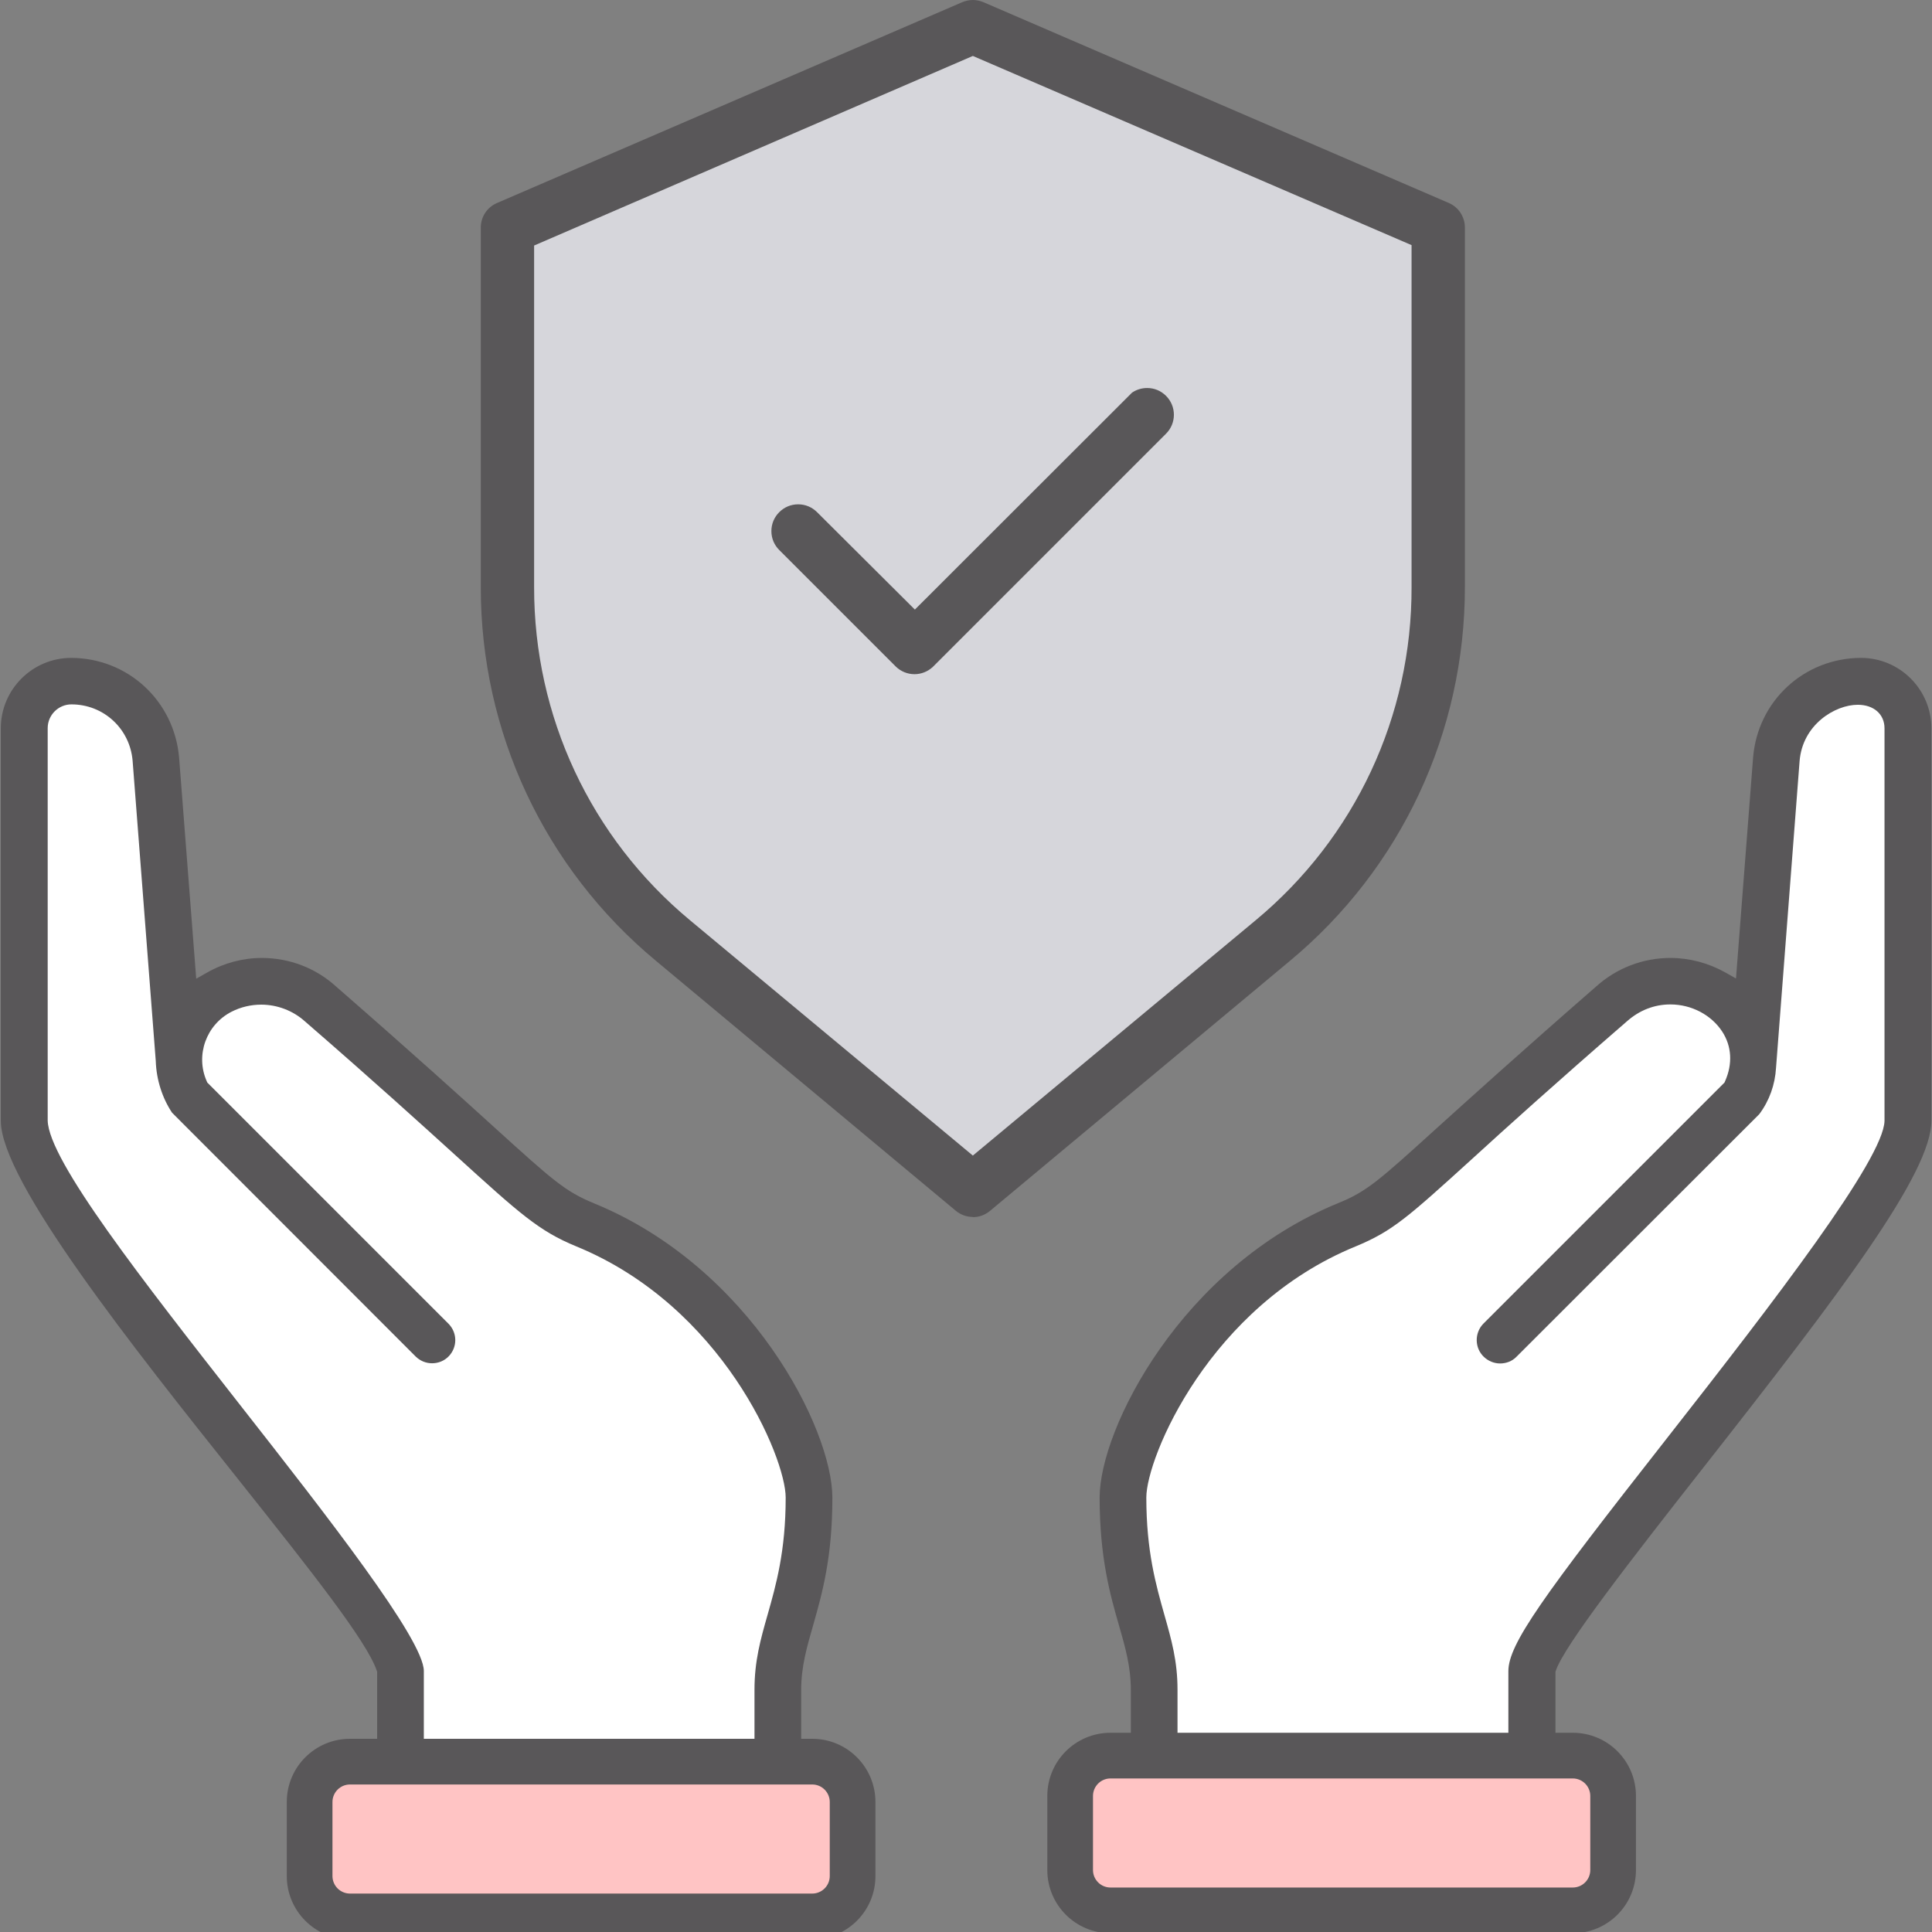
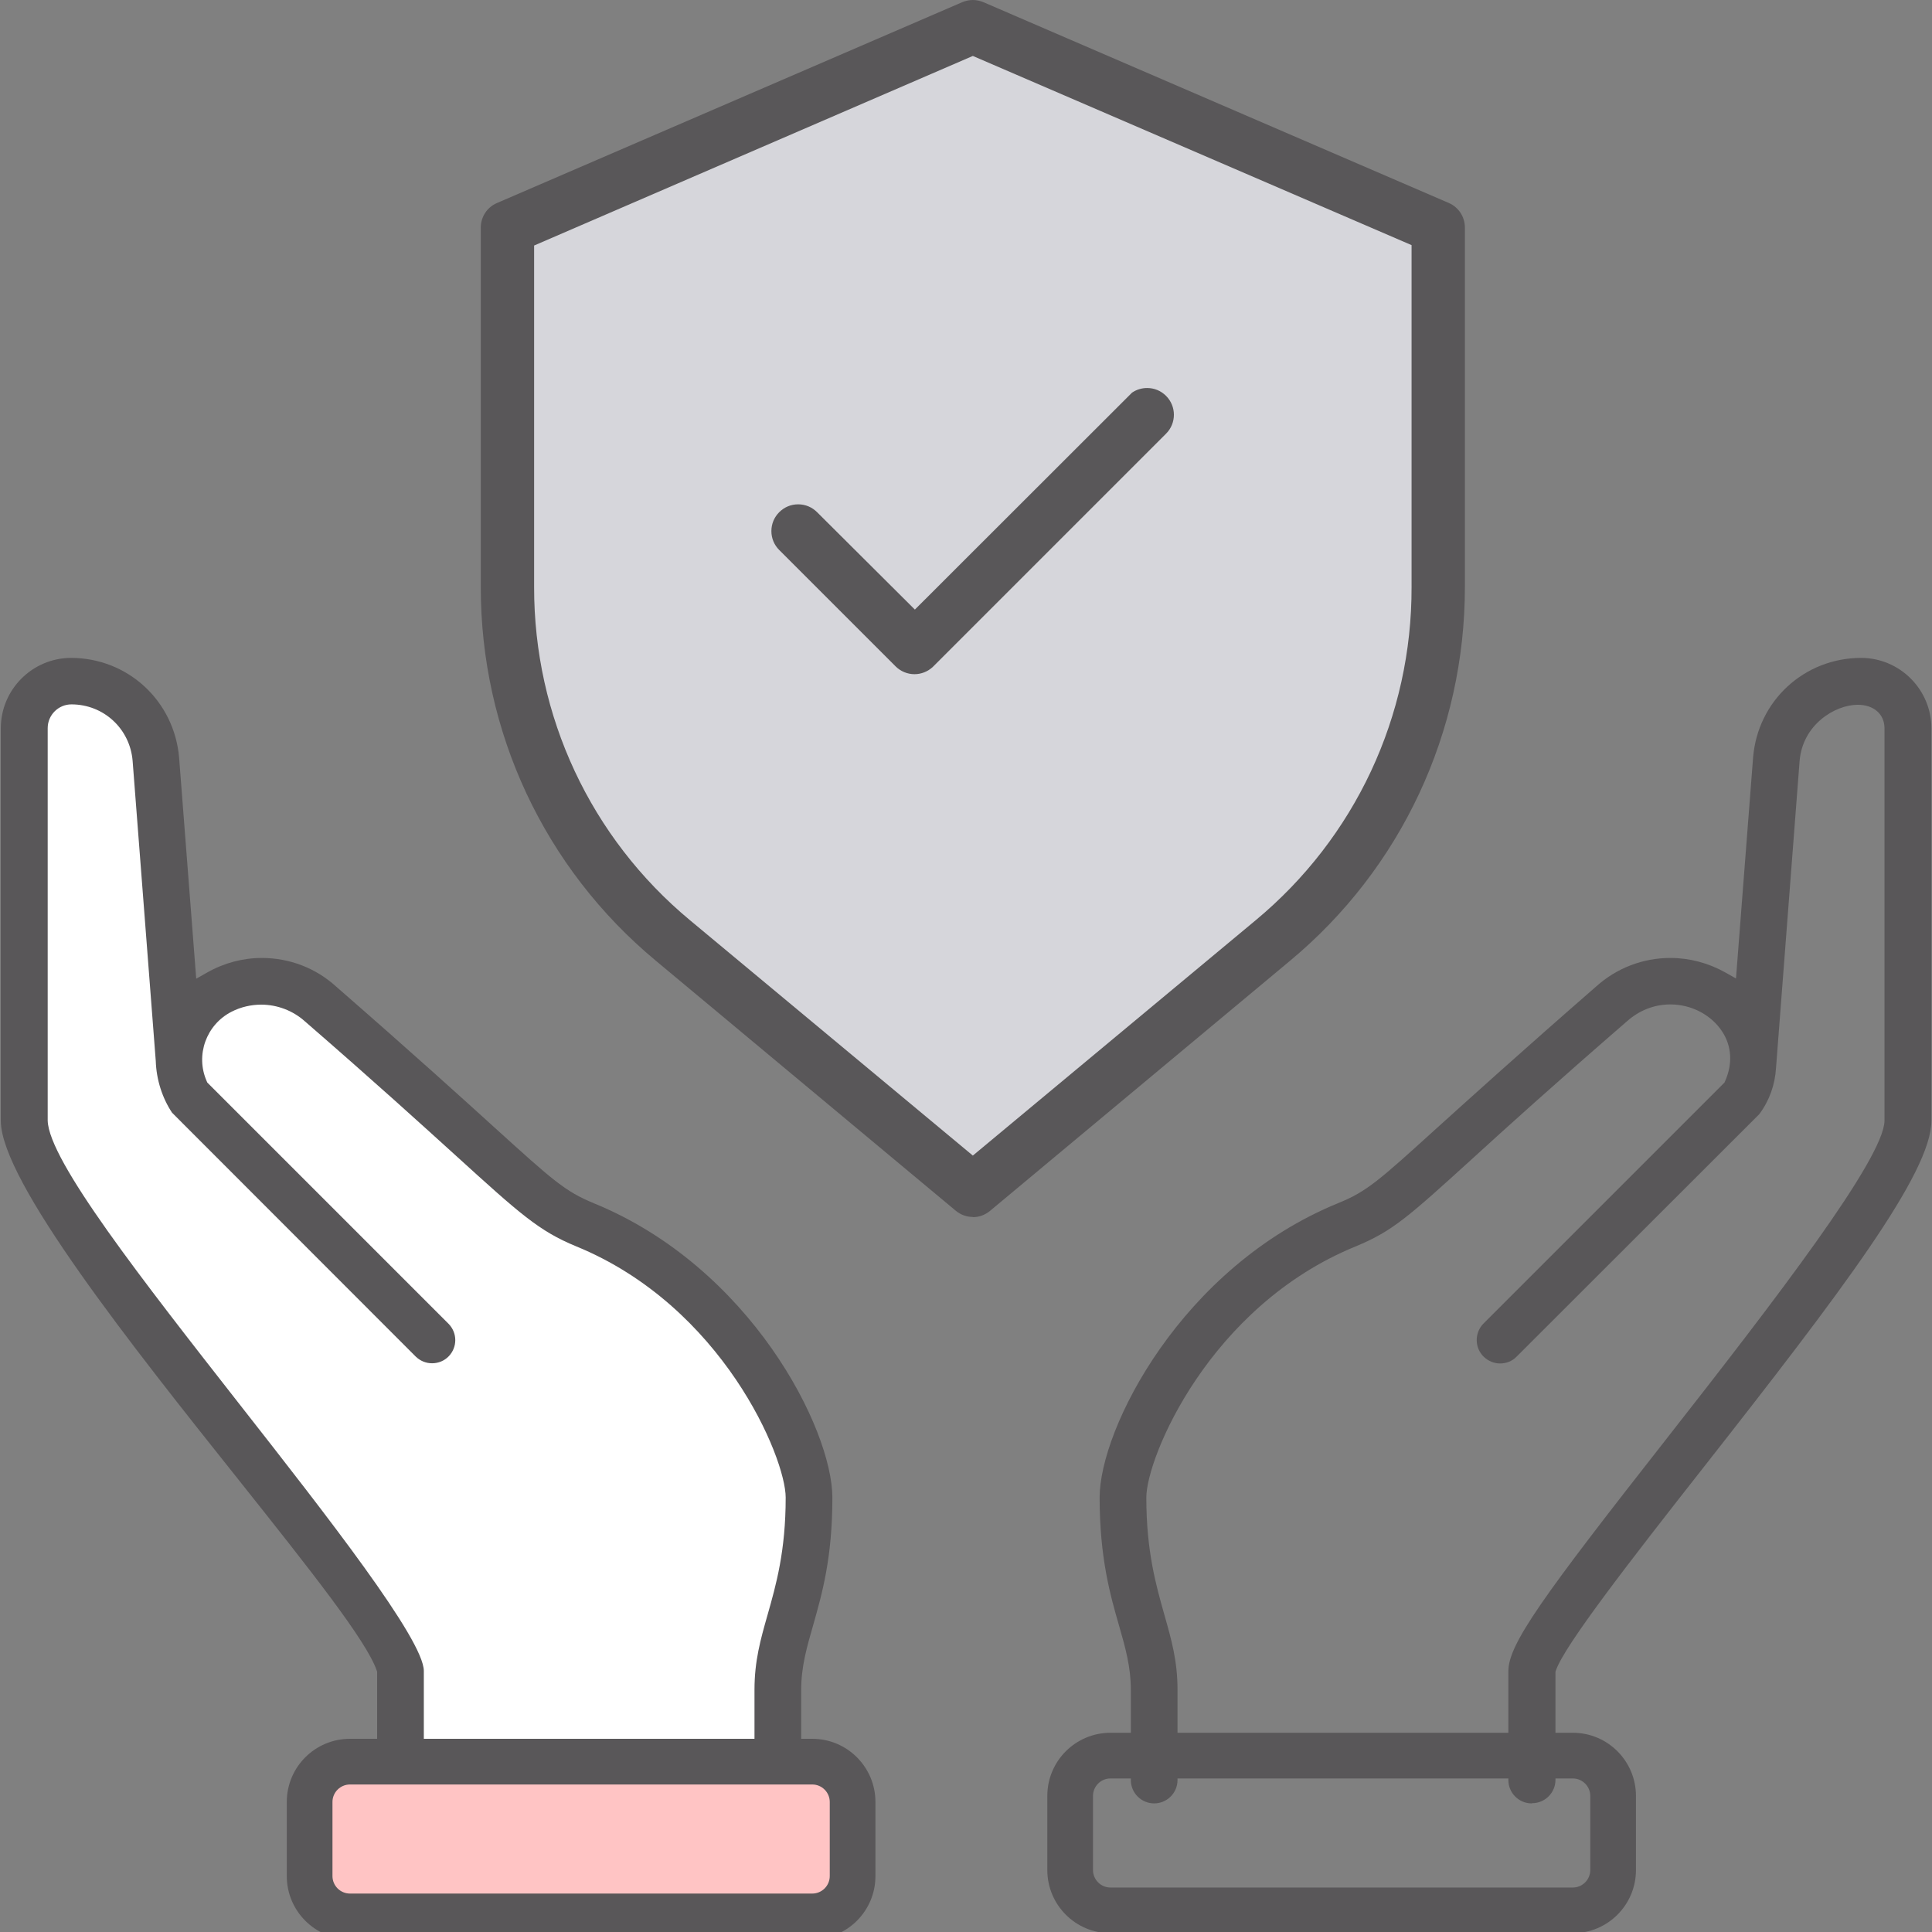
<svg xmlns="http://www.w3.org/2000/svg" viewBox="0 0 96 96">
  <rect x="0" y="0" width="96" height="96" fill="#808080" stroke="none" />
  <defs>
    <style>.cls-1{fill:#ffc4c4;}.cls-1,.cls-2,.cls-3,.cls-4{stroke-width:0px;}.cls-2{fill:#595759;}.cls-3{fill:#d6d6db;}.cls-4{fill:#fff;}</style>
  </defs>
  <g id="_レイヤー_6">
    <polygon class="cls-3" points="48.33 59.29 30.85 44.13 26.54 38.03 25.11 27.03 25.7 11.3 48.33 1.07 70.14 10.79 71.49 25.22 70.14 38.62 65.31 45.39 48.33 59.29" />
  </g>
  <g id="_レイヤー_9">
    <polygon class="cls-4" points="19.66 86.41 19.66 82.51 1.11 56.45 1.6 34.59 4.09 34.04 6.52 34.59 7.73 39.67 9.06 51.04 11.23 48.72 14.07 48.94 26.84 59.38 34.36 64.47 39.54 71.25 39.54 80.2 38.98 87.23 20.7 86.82 19.66 86.41" />
-     <polygon class="cls-4" points="57.31 87.23 56.43 81.08 55.77 75.56 58.09 67.7 63.38 62.45 68.52 60.33 80.15 49.39 84.04 48.61 87.02 50.27 87.9 36.47 91.44 34.04 94.2 34.04 95.07 36.84 95.07 56.01 81.28 74.78 76.48 82.29 76.11 89.61 57.31 87.23" />
    <path class="cls-2" d="M38.65,89.61c-.64,0-1.16-.52-1.16-1.16v-4.49c0-1.43.3-2.49.65-3.72.42-1.48.9-3.16.9-5.83,0-1.98-3.13-9.5-10.41-12.48-1.85-.76-2.8-1.62-5.97-4.5-1.71-1.55-4.05-3.68-7.51-6.68-.59-.53-1.37-.83-2.17-.83-.51,0-1.02.12-1.47.35-1.26.64-1.81,2.16-1.24,3.45l.03.07,12,12c.43.45.43,1.15,0,1.6-.22.23-.52.35-.83.35s-.59-.12-.81-.33l-12.11-12.12c-.48-.72-.78-1.63-.81-2.57l-1.15-14.91c-.13-1.6-1.44-2.81-3.04-2.81-.65,0-1.18.53-1.18,1.18v19.5c.05,1.99,4.69,7.91,9.59,14.17,4.27,5.45,9.1,11.62,9.1,13.18v5.41c0,.64-.52,1.16-1.16,1.16s-1.16-.52-1.16-1.16v-5.37l-.02-.06c-.5-1.47-3.31-5.01-6.88-9.5C6.58,66.91.04,58.68.04,55.69v-19.5c0-1.93,1.57-3.5,3.5-3.5,2.82.01,5.12,2.14,5.36,4.96l.85,10.98.55-.31c.83-.47,1.77-.72,2.71-.72,1.37,0,2.68.5,3.69,1.42,3.81,3.32,6.27,5.55,7.9,7.03,2.88,2.61,3.48,3.15,4.91,3.74,7.78,3.18,11.85,11.21,11.85,14.63,0,2.99-.51,4.76-.95,6.32-.32,1.11-.6,2.08-.6,3.23v4.49c0,.64-.52,1.16-1.16,1.16Z" />
    <path class="cls-2" d="M76.11,89.61c-.64,0-1.16-.52-1.16-1.16v-5.41c0-1.34,1.67-3.66,7.86-11.55,5.45-6.95,10.78-13.9,10.83-15.79v-19.51c0-.7-.53-1.17-1.33-1.17-1.12,0-2.75.98-2.89,2.81l-1.17,15.23c-.05.84-.33,1.63-.83,2.3l-12.08,12.07c-.21.21-.5.32-.8.32s-.59-.12-.81-.33c-.46-.44-.47-1.18-.03-1.64l11.99-11.99.03-.07c.38-.86.33-1.74-.15-2.47-.54-.82-1.52-1.34-2.57-1.34-.8,0-1.54.29-2.16.84-3.62,3.14-6,5.29-7.73,6.87-3.17,2.88-3.93,3.56-5.74,4.31-7.28,2.97-10.41,10.5-10.41,12.48,0,2.67.48,4.35.9,5.84.35,1.23.65,2.29.65,3.71v4.49c0,.64-.52,1.16-1.16,1.16s-1.16-.52-1.16-1.16v-4.49c0-1.13-.27-2.09-.59-3.2-.43-1.49-.96-3.35-.96-6.35,0-3.42,4.07-11.45,11.86-14.63,1.43-.58,2.03-1.13,4.91-3.74,1.63-1.47,4.09-3.7,7.9-7.02,1.02-.92,2.33-1.42,3.69-1.42.95,0,1.88.25,2.71.71l.55.31.85-10.98c.23-2.81,2.53-4.94,5.36-4.95,1.93,0,3.5,1.57,3.5,3.5v19.5c0,2.6-4.48,8.51-11.32,17.22-3.63,4.62-6.93,8.87-7.34,10.1l-.02.06v5.37c0,.64-.52,1.16-1.16,1.16Z" />
    <rect class="cls-1" x="15.39" y="87.54" width="26.97" height="7.69" rx="2" ry="2" />
    <path class="cls-2" d="M40.36,95.22v-1.13h-22.97c-.48,0-.87-.39-.87-.87v-3.68c0-.48.39-.87.87-.87h22.97c.48,0,.87.39.87.87v3.68c0,.48-.39.87-.87.87v2.27c1.73,0,3.14-1.4,3.14-3.14v-3.68c0-1.73-1.4-3.14-3.14-3.14h-22.97c-1.73,0-3.14,1.4-3.14,3.14v3.68c0,1.73,1.4,3.14,3.14,3.14h22.97v-1.13Z" />
-     <rect class="cls-1" x="53.18" y="87.23" width="26.97" height="7.69" rx="2" ry="2" />
    <path class="cls-2" d="M78.15,94.92v-1.13h-22.97c-.48,0-.87-.39-.87-.87v-3.68c0-.48.39-.87.87-.87h22.97c.48,0,.87.39.87.87v3.68c0,.48-.39.87-.87.87v2.27c1.73,0,3.14-1.4,3.14-3.14v-3.68c0-1.73-1.4-3.14-3.14-3.14h-22.97c-1.73,0-3.14,1.4-3.14,3.14v3.68c0,1.73,1.4,3.14,3.14,3.14h22.97v-1.13Z" />
    <path class="cls-2" d="M48.34,60.47c-.31,0-.61-.11-.85-.31l-14.9-12.42c-5.54-4.6-8.71-11.38-8.7-18.58V11.31c0-.53.31-1.01.8-1.22L47.81.11c.17-.07.35-.11.53-.11s.36.04.53.11l23.13,9.98c.48.21.79.69.79,1.22v17.86c0,7.2-3.16,13.98-8.7,18.58l-14.9,12.42c-.24.2-.54.31-.85.31ZM26.54,12.2v16.97c-.01,6.42,2.81,12.46,7.75,16.56l14.05,11.69,14.05-11.69c4.94-4.1,7.77-10.14,7.75-16.57V12.18L48.34,2.78l-21.8,9.42Z" />
-     <path class="cls-2" d="M45.44,33.5c-.35,0-.69-.14-.94-.39l-5.78-5.78c-.25-.25-.39-.58-.39-.94s.14-.69.39-.94c.25-.25.58-.39.94-.39s.69.14.94.39l4.86,4.84,10.79-10.78c.22-.15.48-.23.75-.23.36,0,.69.14.94.39.52.52.52,1.36,0,1.88l-11.59,11.59c-.25.23-.57.36-.91.36Z" />
+     <path class="cls-2" d="M45.44,33.5c-.35,0-.69-.14-.94-.39l-5.78-5.78c-.25-.25-.39-.58-.39-.94s.14-.69.39-.94c.25-.25.58-.39.94-.39s.69.14.94.39l4.86,4.84,10.79-10.78c.22-.15.48-.23.75-.23.36,0,.69.14.94.39.52.52.52,1.36,0,1.88l-11.59,11.59c-.25.23-.57.36-.91.36" />
  </g>
</svg>